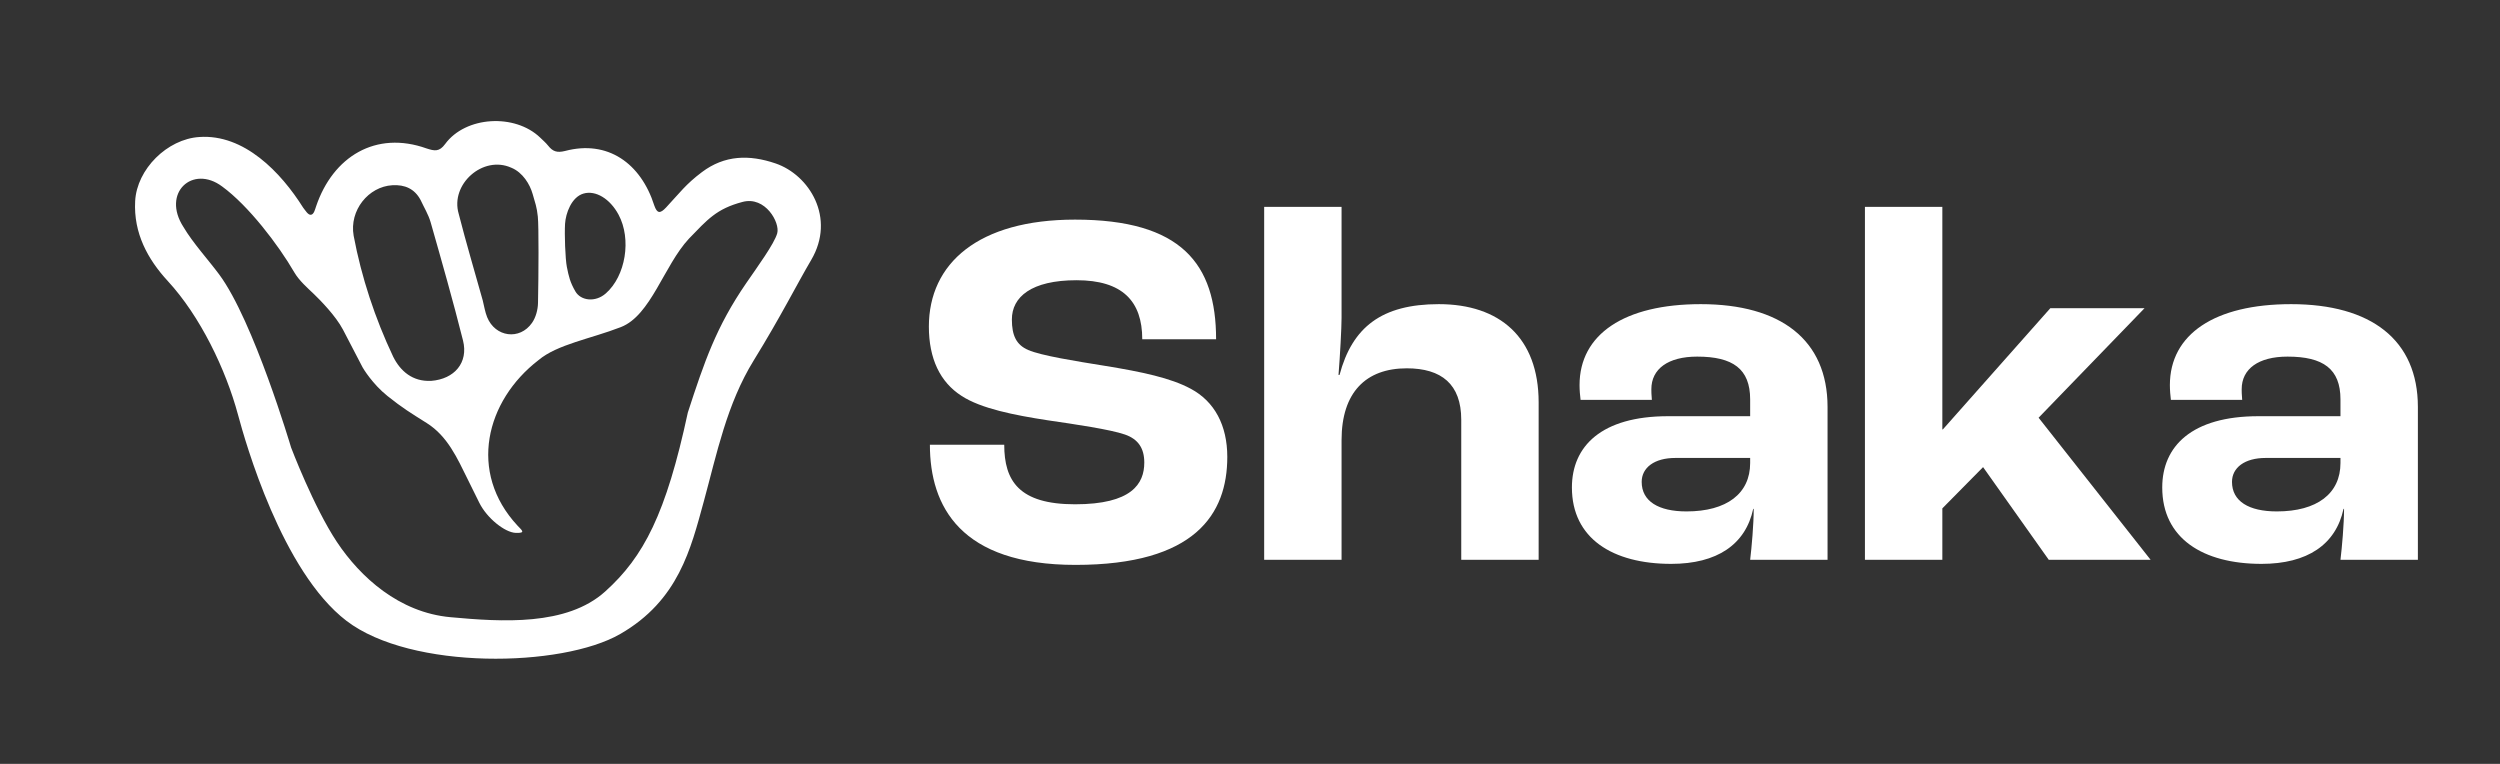
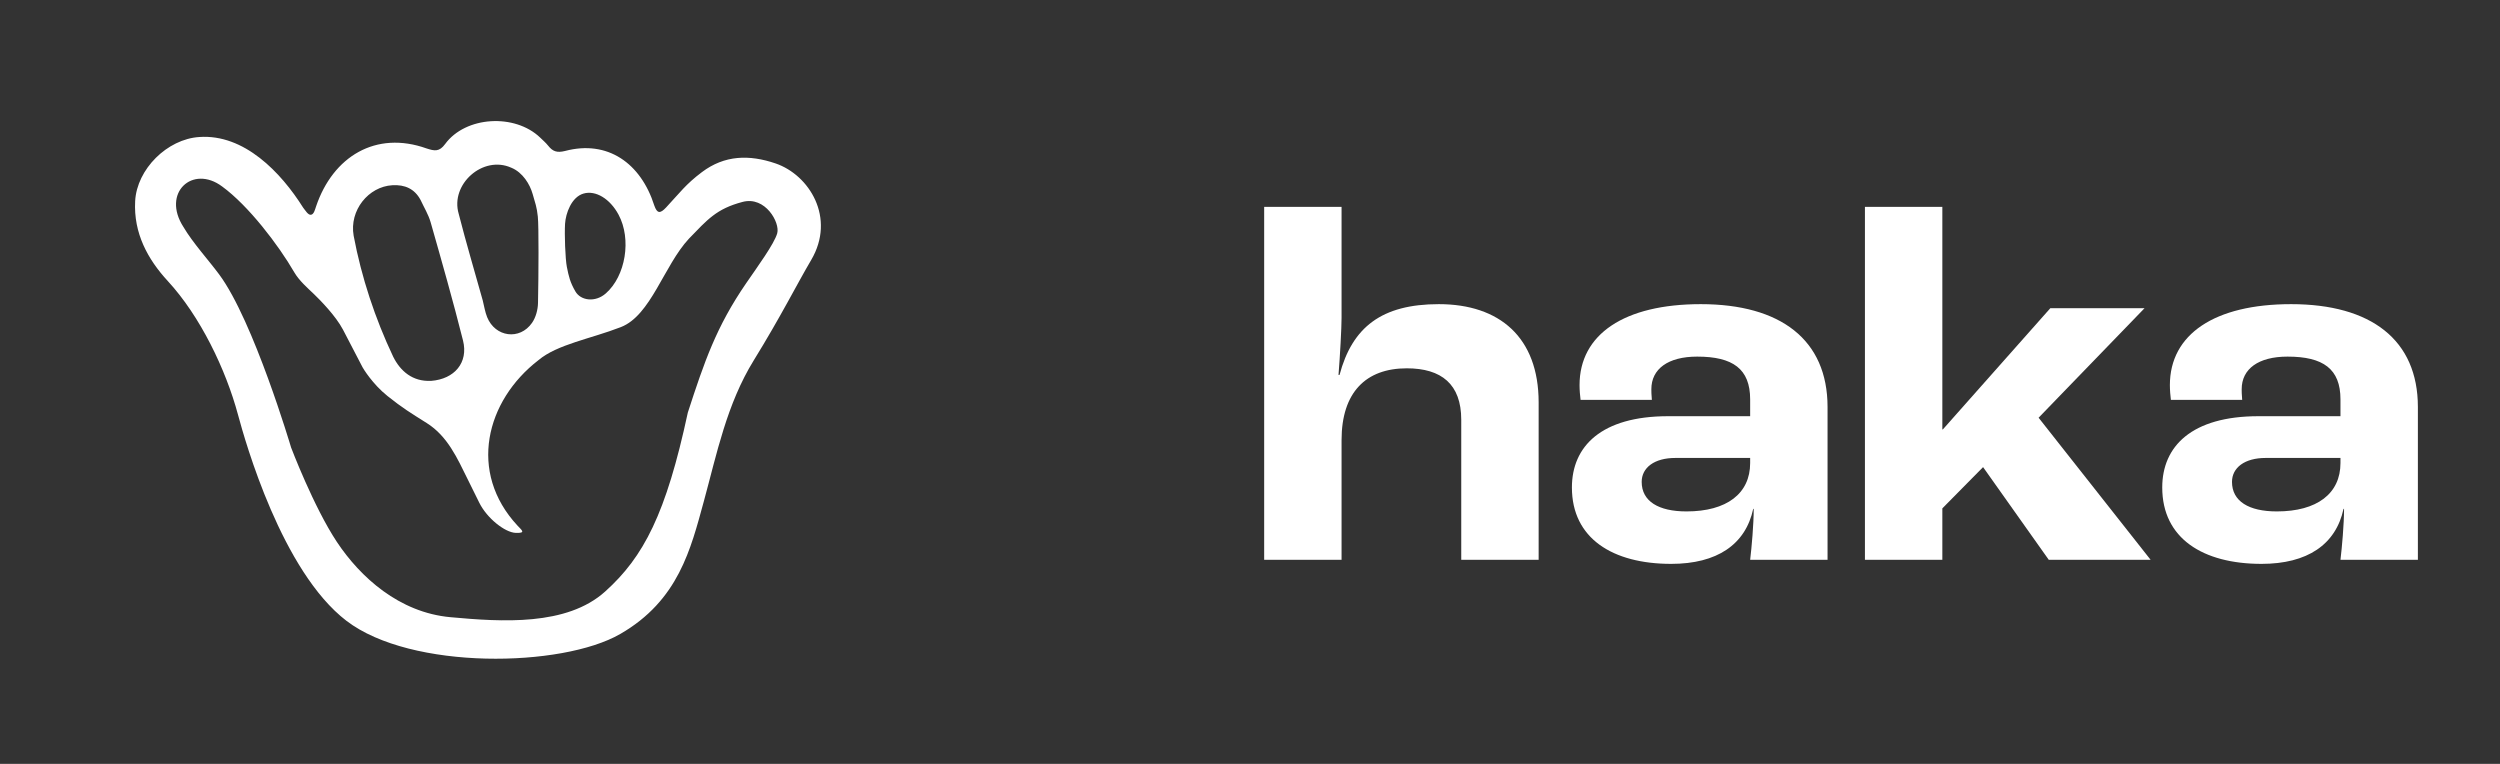
<svg xmlns="http://www.w3.org/2000/svg" width="144" height="44" viewBox="0 0 144 44" fill="none">
  <rect x="0" y="0" width="144" height="44" fill="#333333" stroke="none" />
  <path d="M19.96 35.763C16.238 32.916 14.133 25.466 13.709 23.889C13.005 21.273 11.532 18.212 9.664 16.187C8.512 14.937 7.686 13.431 7.785 11.585C7.882 9.741 9.637 8.01 11.478 7.892C14.059 7.708 16.179 9.92 17.46 11.959C17.589 12.116 17.747 12.402 17.917 12.37C18.087 12.338 18.146 12.061 18.207 11.886C19.178 9.018 21.647 7.505 24.57 8.55C25.03 8.698 25.301 8.757 25.642 8.293C26.817 6.69 29.657 6.524 31.116 7.928C31.272 8.079 31.439 8.223 31.573 8.391C31.836 8.722 32.078 8.814 32.551 8.695C35.001 8.047 36.913 9.399 37.689 11.843C37.849 12.296 38.02 12.322 38.367 11.95C39.167 11.092 39.503 10.611 40.432 9.913C41.733 8.934 43.155 8.894 44.676 9.415C46.614 10.078 48.155 12.543 46.724 14.976C45.889 16.394 44.978 18.226 43.418 20.754C41.857 23.283 41.286 26.152 40.54 28.879C39.792 31.606 39.087 34.583 35.724 36.519C32.361 38.457 23.682 38.611 19.96 35.762V35.763ZM32.656 15.397C32.756 15.899 32.831 16.251 33.142 16.786C33.452 17.322 34.287 17.431 34.889 16.905C36.039 15.904 36.386 13.772 35.628 12.364C35.135 11.447 34.312 10.949 33.615 11.148C32.915 11.347 32.583 12.294 32.547 12.892C32.511 13.49 32.556 14.894 32.654 15.396L32.656 15.397ZM30.676 11.162C30.526 10.632 30.12 9.934 29.452 9.661C27.818 8.923 25.918 10.617 26.422 12.318C26.849 13.989 27.342 15.644 27.806 17.306C27.888 17.628 27.936 17.963 28.059 18.268C28.526 19.421 29.937 19.614 30.645 18.596C30.863 18.284 30.981 17.841 30.989 17.455C31.023 15.796 31.037 13.043 30.979 12.479C30.921 11.914 30.827 11.691 30.677 11.161L30.676 11.162ZM24.828 21.939C26.18 21.836 26.988 20.884 26.67 19.615C26.097 17.334 25.451 15.071 24.806 12.807C24.679 12.358 24.422 11.946 24.224 11.516C23.875 10.867 23.314 10.628 22.602 10.669C21.22 10.748 20.113 12.117 20.37 13.577C20.821 15.976 21.602 18.336 22.645 20.541C23.059 21.38 23.77 21.991 24.828 21.937V21.939ZM20.886 21.161C20.51 20.437 20.136 19.711 19.756 18.988C19.338 18.193 18.444 17.286 18.084 16.94C17.724 16.595 17.232 16.168 16.954 15.691C16.03 14.097 14.31 11.847 12.795 10.741C11.094 9.471 9.294 11.107 10.568 13.077C11.121 14.008 11.979 14.939 12.625 15.808C14.602 18.467 16.767 25.776 16.767 25.776C16.767 25.776 18.059 29.187 19.404 31.215C20.75 33.241 22.988 35.279 25.943 35.55C28.898 35.821 32.638 36.071 34.857 34.072C37.077 32.074 38.362 29.608 39.619 23.763C40.569 20.841 41.255 18.82 42.985 16.305C43.622 15.377 44.602 14.039 44.769 13.434C44.936 12.828 44.085 11.283 42.773 11.63C41.26 12.027 40.74 12.659 39.686 13.744C38.239 15.299 37.495 18.168 35.762 18.841C34.029 19.515 32.098 19.833 31.018 20.743C27.975 23.085 26.95 27.201 29.804 30.271C30.037 30.531 30.333 30.717 29.706 30.694C29.079 30.67 28.047 29.847 27.606 28.956C27.381 28.503 27.158 28.049 26.934 27.596C26.336 26.384 25.777 25.122 24.583 24.37C23.64 23.776 23.182 23.5 22.319 22.81C21.455 22.119 20.92 21.226 20.888 21.164L20.886 21.161Z" fill="white" />
-   <path d="M61.951 32.538C55.322 32.538 53.562 29.165 53.562 25.615H57.844C57.844 27.698 58.695 29.047 61.922 29.047C65.178 29.047 65.911 27.874 65.911 26.642C65.911 25.821 65.559 25.293 64.796 25.029C63.946 24.735 61.951 24.442 60.338 24.207C58.431 23.914 56.495 23.533 55.38 22.799C54.148 22.007 53.503 20.658 53.503 18.81C53.503 15.173 56.348 12.65 61.922 12.65C68.052 12.65 70.047 15.202 70.047 19.543H65.794C65.794 17.343 64.65 16.141 62.01 16.141C59.399 16.141 58.284 17.109 58.284 18.399C58.284 19.338 58.548 19.866 59.223 20.159C59.956 20.482 61.98 20.805 63.623 21.069C65.794 21.421 67.436 21.773 68.58 22.389C69.959 23.122 70.692 24.501 70.692 26.319C70.692 29.605 68.844 32.538 61.951 32.538Z" fill="white" />
  <path d="M72.816 32.245V11.917H77.274V18.311C77.274 18.869 77.186 20.511 77.098 21.597H77.157C77.89 18.839 79.592 17.519 82.877 17.519C86.368 17.519 88.626 19.426 88.626 23.181V32.245H84.168V24.178C84.168 22.125 83.024 21.215 81.029 21.215C78.682 21.215 77.274 22.594 77.274 25.351V32.245H72.816Z" fill="white" />
  <path d="M96.262 32.479C92.889 32.479 90.542 31.013 90.542 28.079C90.542 25.703 92.243 23.973 96.086 23.973H100.809V23.005C100.809 21.245 99.811 20.541 97.758 20.541C96.086 20.541 95.118 21.245 95.118 22.418C95.118 22.506 95.118 22.741 95.147 23.034H91.041C91.011 22.799 90.982 22.477 90.982 22.183C90.982 19.25 93.563 17.519 97.963 17.519C102.569 17.519 105.267 19.573 105.267 23.445V32.245H100.809C100.897 31.511 101.014 30.191 101.014 29.311H100.985C100.545 31.365 98.902 32.479 96.262 32.479ZM97.142 29.458C99.459 29.458 100.809 28.431 100.809 26.671V26.378H96.497C95.294 26.378 94.561 26.935 94.561 27.757C94.561 28.871 95.529 29.458 97.142 29.458Z" fill="white" />
  <path d="M107.42 32.245V11.917H111.879V24.735H111.908L118.097 17.754H123.524L117.423 24.061L123.876 32.245H118.009L114.225 26.906L111.879 29.282V32.245H107.42Z" fill="white" />
  <path d="M130.265 32.479C126.891 32.479 124.545 31.013 124.545 28.079C124.545 25.703 126.246 23.973 130.089 23.973H134.811V23.005C134.811 21.245 133.814 20.541 131.761 20.541C130.089 20.541 129.121 21.245 129.121 22.418C129.121 22.506 129.121 22.741 129.15 23.034H125.043C125.014 22.799 124.985 22.477 124.985 22.183C124.985 19.25 127.566 17.519 131.966 17.519C136.571 17.519 139.27 19.573 139.27 23.445V32.245H134.811C134.899 31.511 135.017 30.191 135.017 29.311H134.987C134.547 31.365 132.905 32.479 130.265 32.479ZM131.145 29.458C133.462 29.458 134.811 28.431 134.811 26.671V26.378H130.499C129.297 26.378 128.563 26.935 128.563 27.757C128.563 28.871 129.531 29.458 131.145 29.458Z" fill="white" />
</svg>